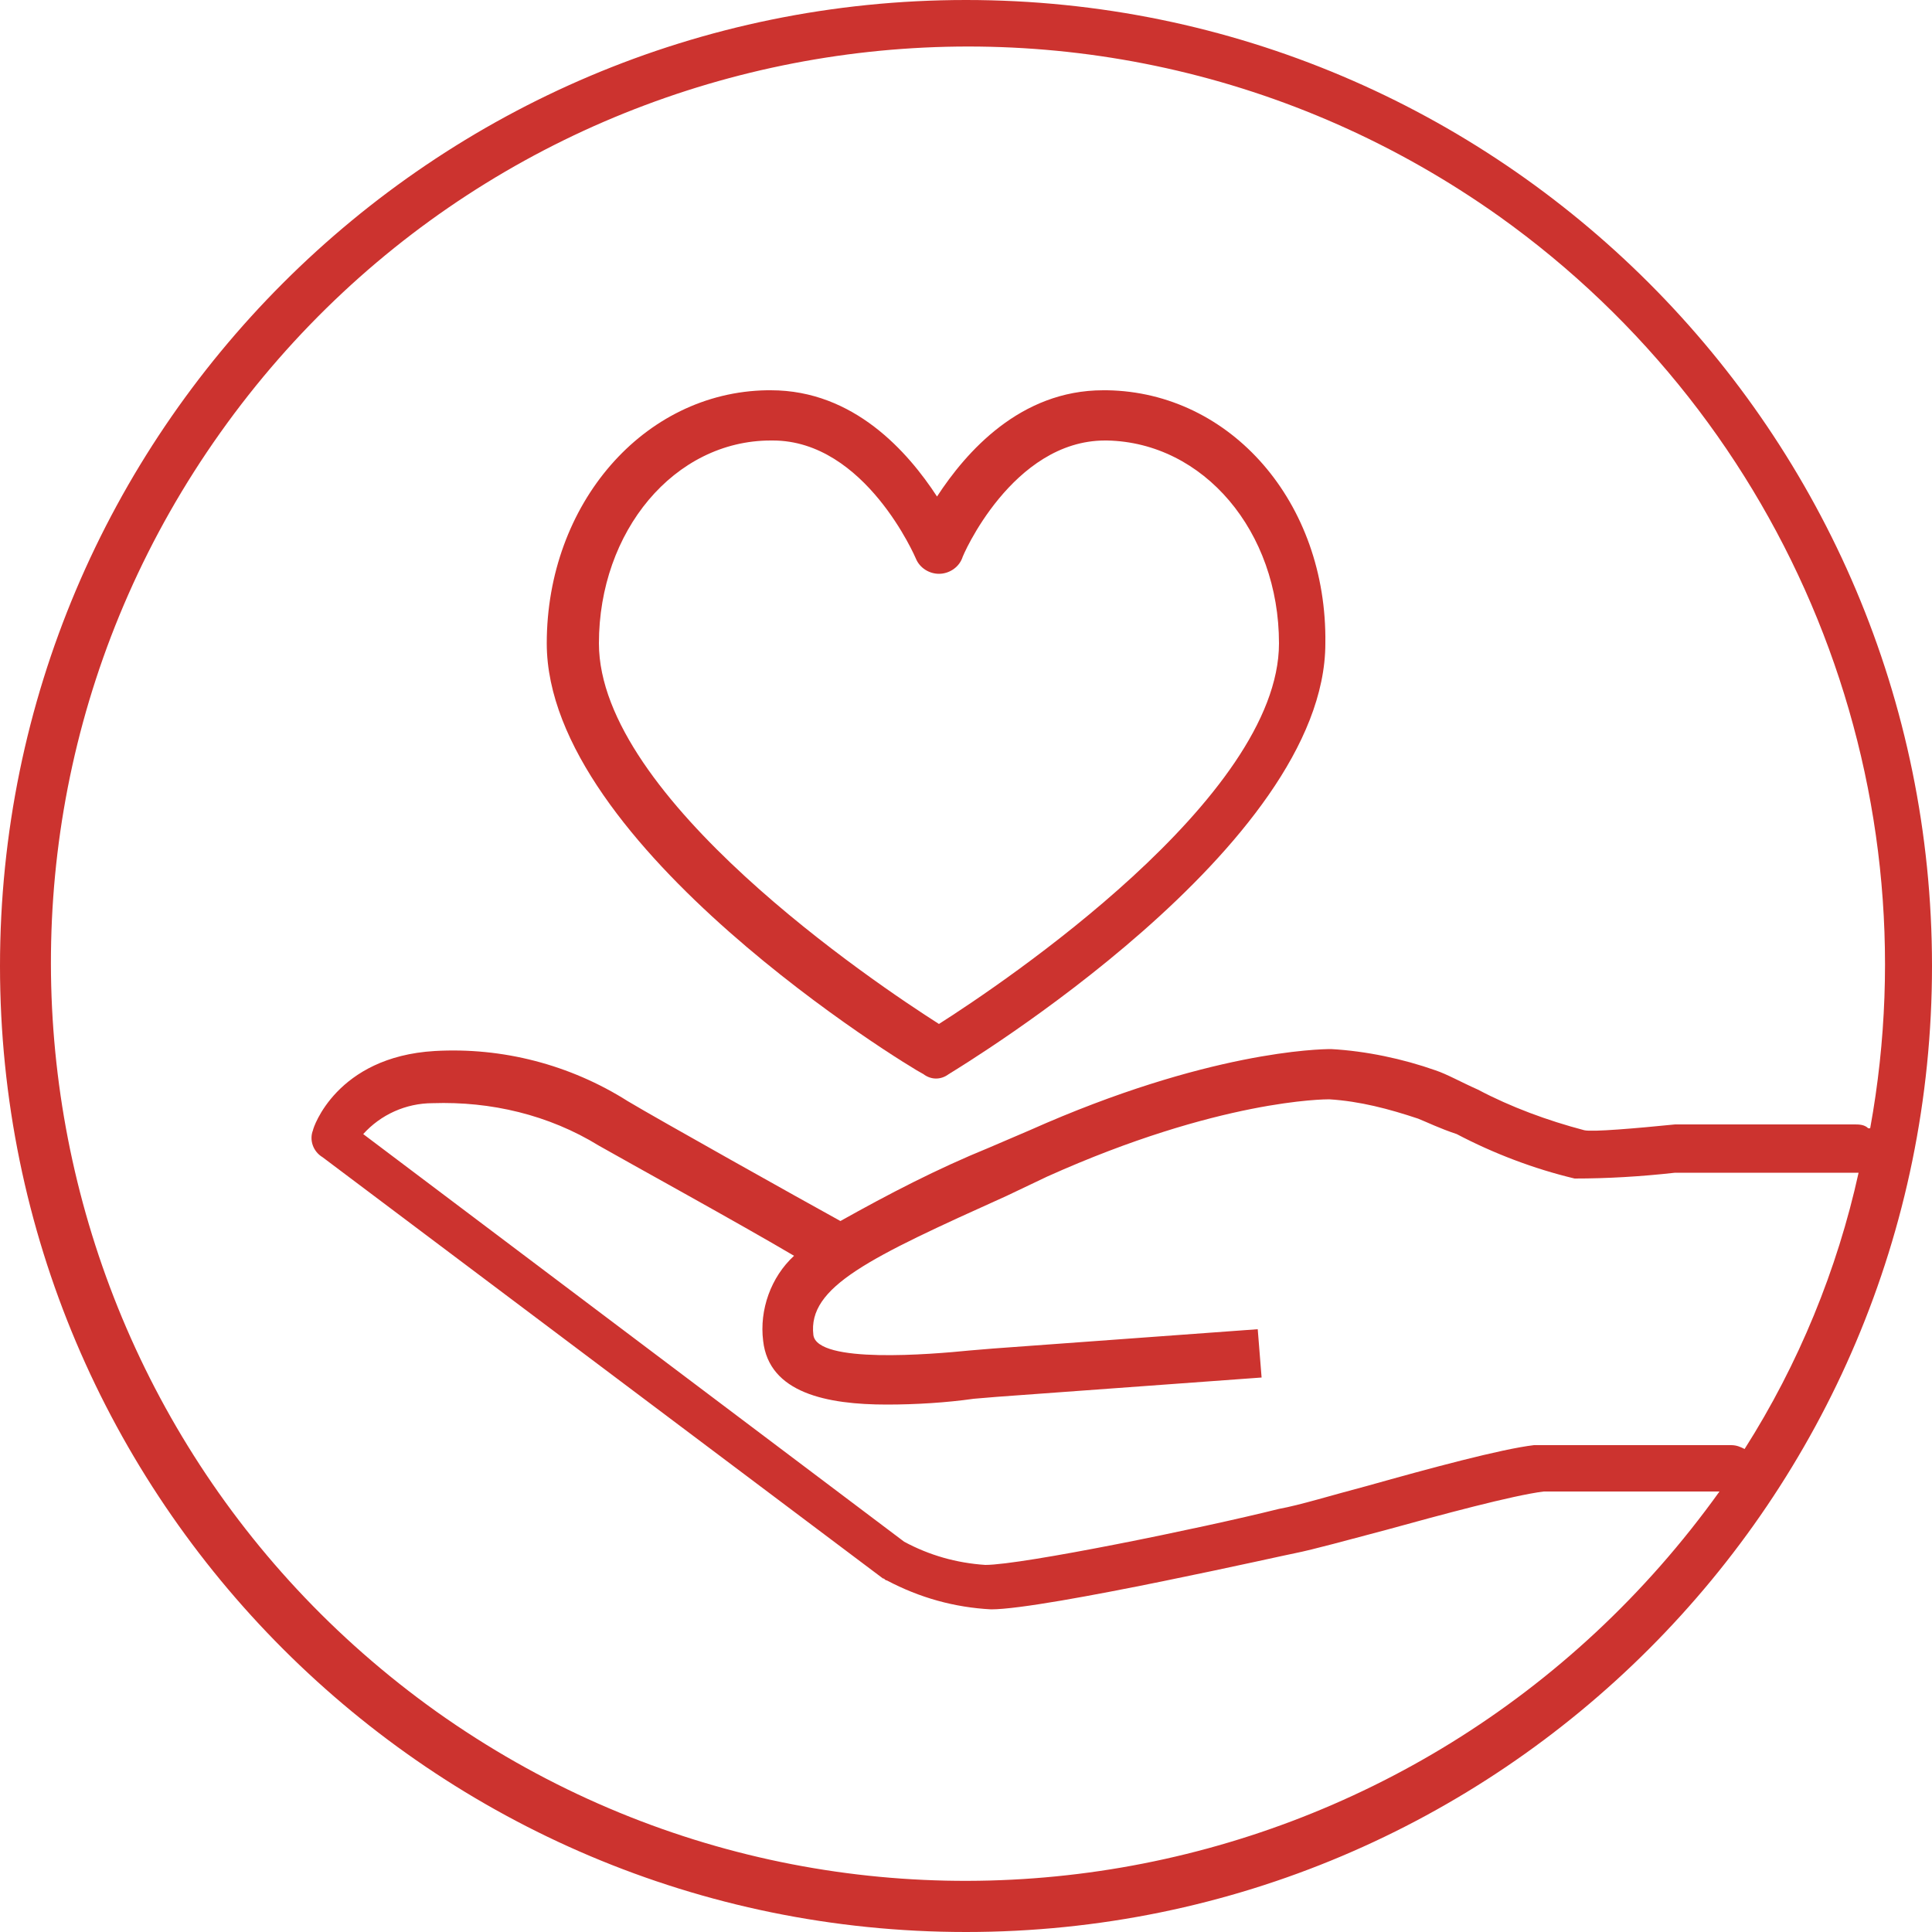
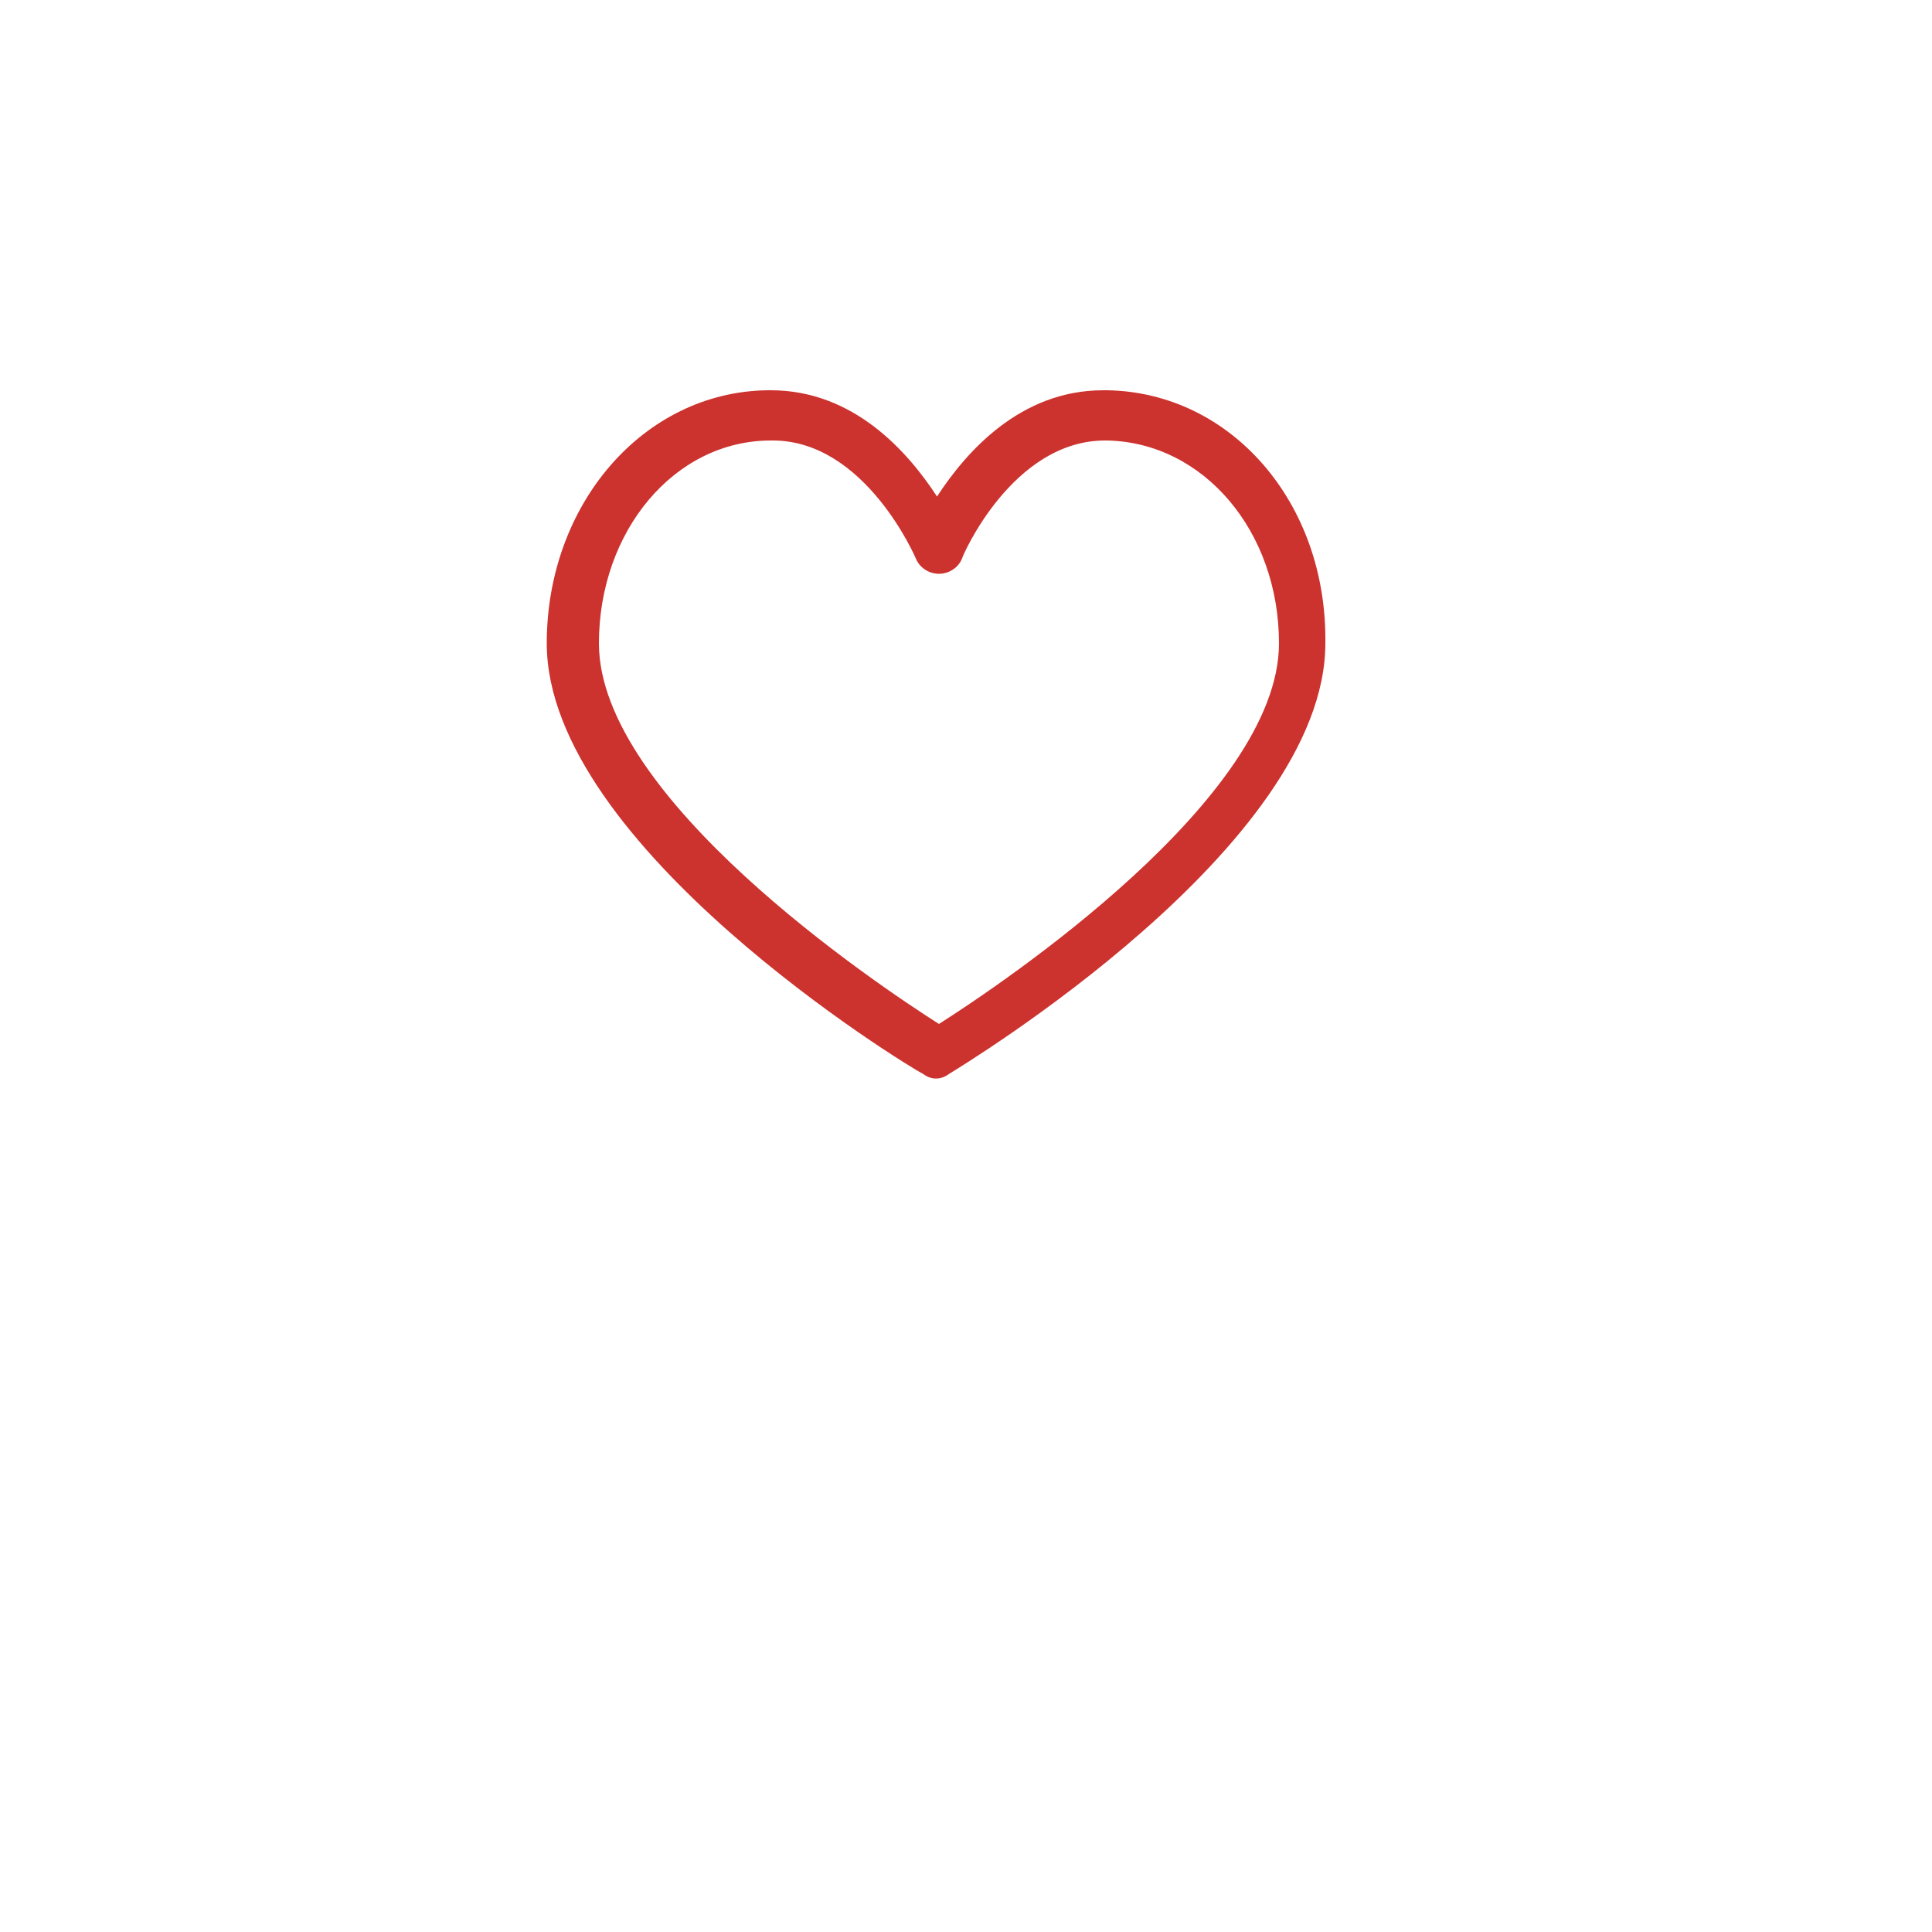
<svg xmlns="http://www.w3.org/2000/svg" version="1.1" id="Ebene_1" x="0px" y="0px" width="100px" height="100px" viewBox="0 0 100 100" style="enable-background:new 0 0 100 100;" xml:space="preserve">
  <style type="text/css">
	.st0{fill:#CC332F;}
</style>
  <g>
    <path class="st0" d="M57.3,20.2h-0.2c-4.3,0-7.1,3.2-8.6,5.5c-1.5-2.3-4.3-5.5-8.6-5.5h-0.2c-6.4,0.1-11.4,5.9-11.4,13.1   c0,10.5,18.7,21.9,19.5,22.3c0.4,0.3,0.9,0.3,1.3,0c0.8-0.5,19.5-11.8,19.5-22.3C68.7,26,63.7,20.3,57.3,20.2z M48.6,53   C45.3,50.9,31,41.3,31,33.3c0-5.8,3.9-10.5,8.9-10.5H40c4.8,0,7.4,6.1,7.4,6.1c0.2,0.5,0.7,0.8,1.2,0.8s1-0.3,1.2-0.8   c0-0.1,2.6-6.1,7.4-6.1h0.1c5,0.1,8.9,4.7,8.9,10.5C66.2,41.3,51.9,50.9,48.6,53z" />
-     <path class="st0" d="M50,0C22.4,0,0,22.4,0,50s22.4,50,50,50s50-22.4,50-50S77.6,0,50,0z M90.3,75c-0.2-0.1-0.4-0.2-0.7-0.2H79.4   C77.7,75,74,76,70.8,76.9c-1.9,0.5-3.5,1-4.6,1.2c-4,1-13.3,2.9-15.2,2.9c-1.5-0.1-2.9-0.5-4.2-1.2l-28-21.1c0.9-1,2.2-1.6,3.6-1.6   c3-0.1,6,0.6,8.6,2.2c1.4,0.8,7.4,4.1,10.1,5.7c-1.2,1.1-1.8,2.8-1.6,4.4c0.3,2.7,3.3,3.3,6.4,3.3c1.5,0,3.1-0.1,4.5-0.3l1.2-0.1   l13.7-1l-0.2-2.5l-13.7,1l-1.2,0.1c-2,0.2-7.9,0.7-8.1-0.8c-0.3-2.5,2.9-4,10-7.2l2.1-1c8.9-4,14.4-4,14.6-4c1.6,0.1,3.1,0.5,4.6,1   c0.5,0.2,1.1,0.5,2,0.8c1.9,1,4,1.8,6.1,2.3c1.7,0,3.4-0.1,5.2-0.3H96c0.1,0,0.2,0,0.2,0C95.1,65.7,93.1,70.6,90.3,75z M96.7,58.4   c-0.2-0.2-0.5-0.2-0.7-0.2h-9.3c-2,0.2-4.3,0.4-4.7,0.3c-1.9-0.5-3.8-1.2-5.5-2.1c-0.9-0.4-1.6-0.8-2.2-1c-1.7-0.6-3.6-1-5.4-1.1   c-0.6,0-6.4,0.1-15.6,4.2l-2.1,0.9c-2.7,1.1-5.2,2.4-7.7,3.8c-2-1.1-9.5-5.3-11-6.2c-3-1.9-6.5-2.8-10-2.6c-5.1,0.3-6.3,4-6.3,4.1   c-0.2,0.5,0,1.1,0.5,1.4l29,21.8c0.1,0,0.1,0.1,0.2,0.1c1.7,0.9,3.5,1.4,5.4,1.5c2.8,0,15.6-2.9,15.7-2.9c1-0.2,2.8-0.7,4.7-1.2   c2.9-0.8,6.6-1.8,8.2-2H89c-15.4,21.5-45,26.6-66.4,11.4C1.3,73.4-3.8,43.8,11.4,22.4S56.2-4,77.6,11.2   c15,10.7,22.5,29.1,19.2,47.2H96.7z" />
  </g>
  <title>Element 530</title>
</svg>